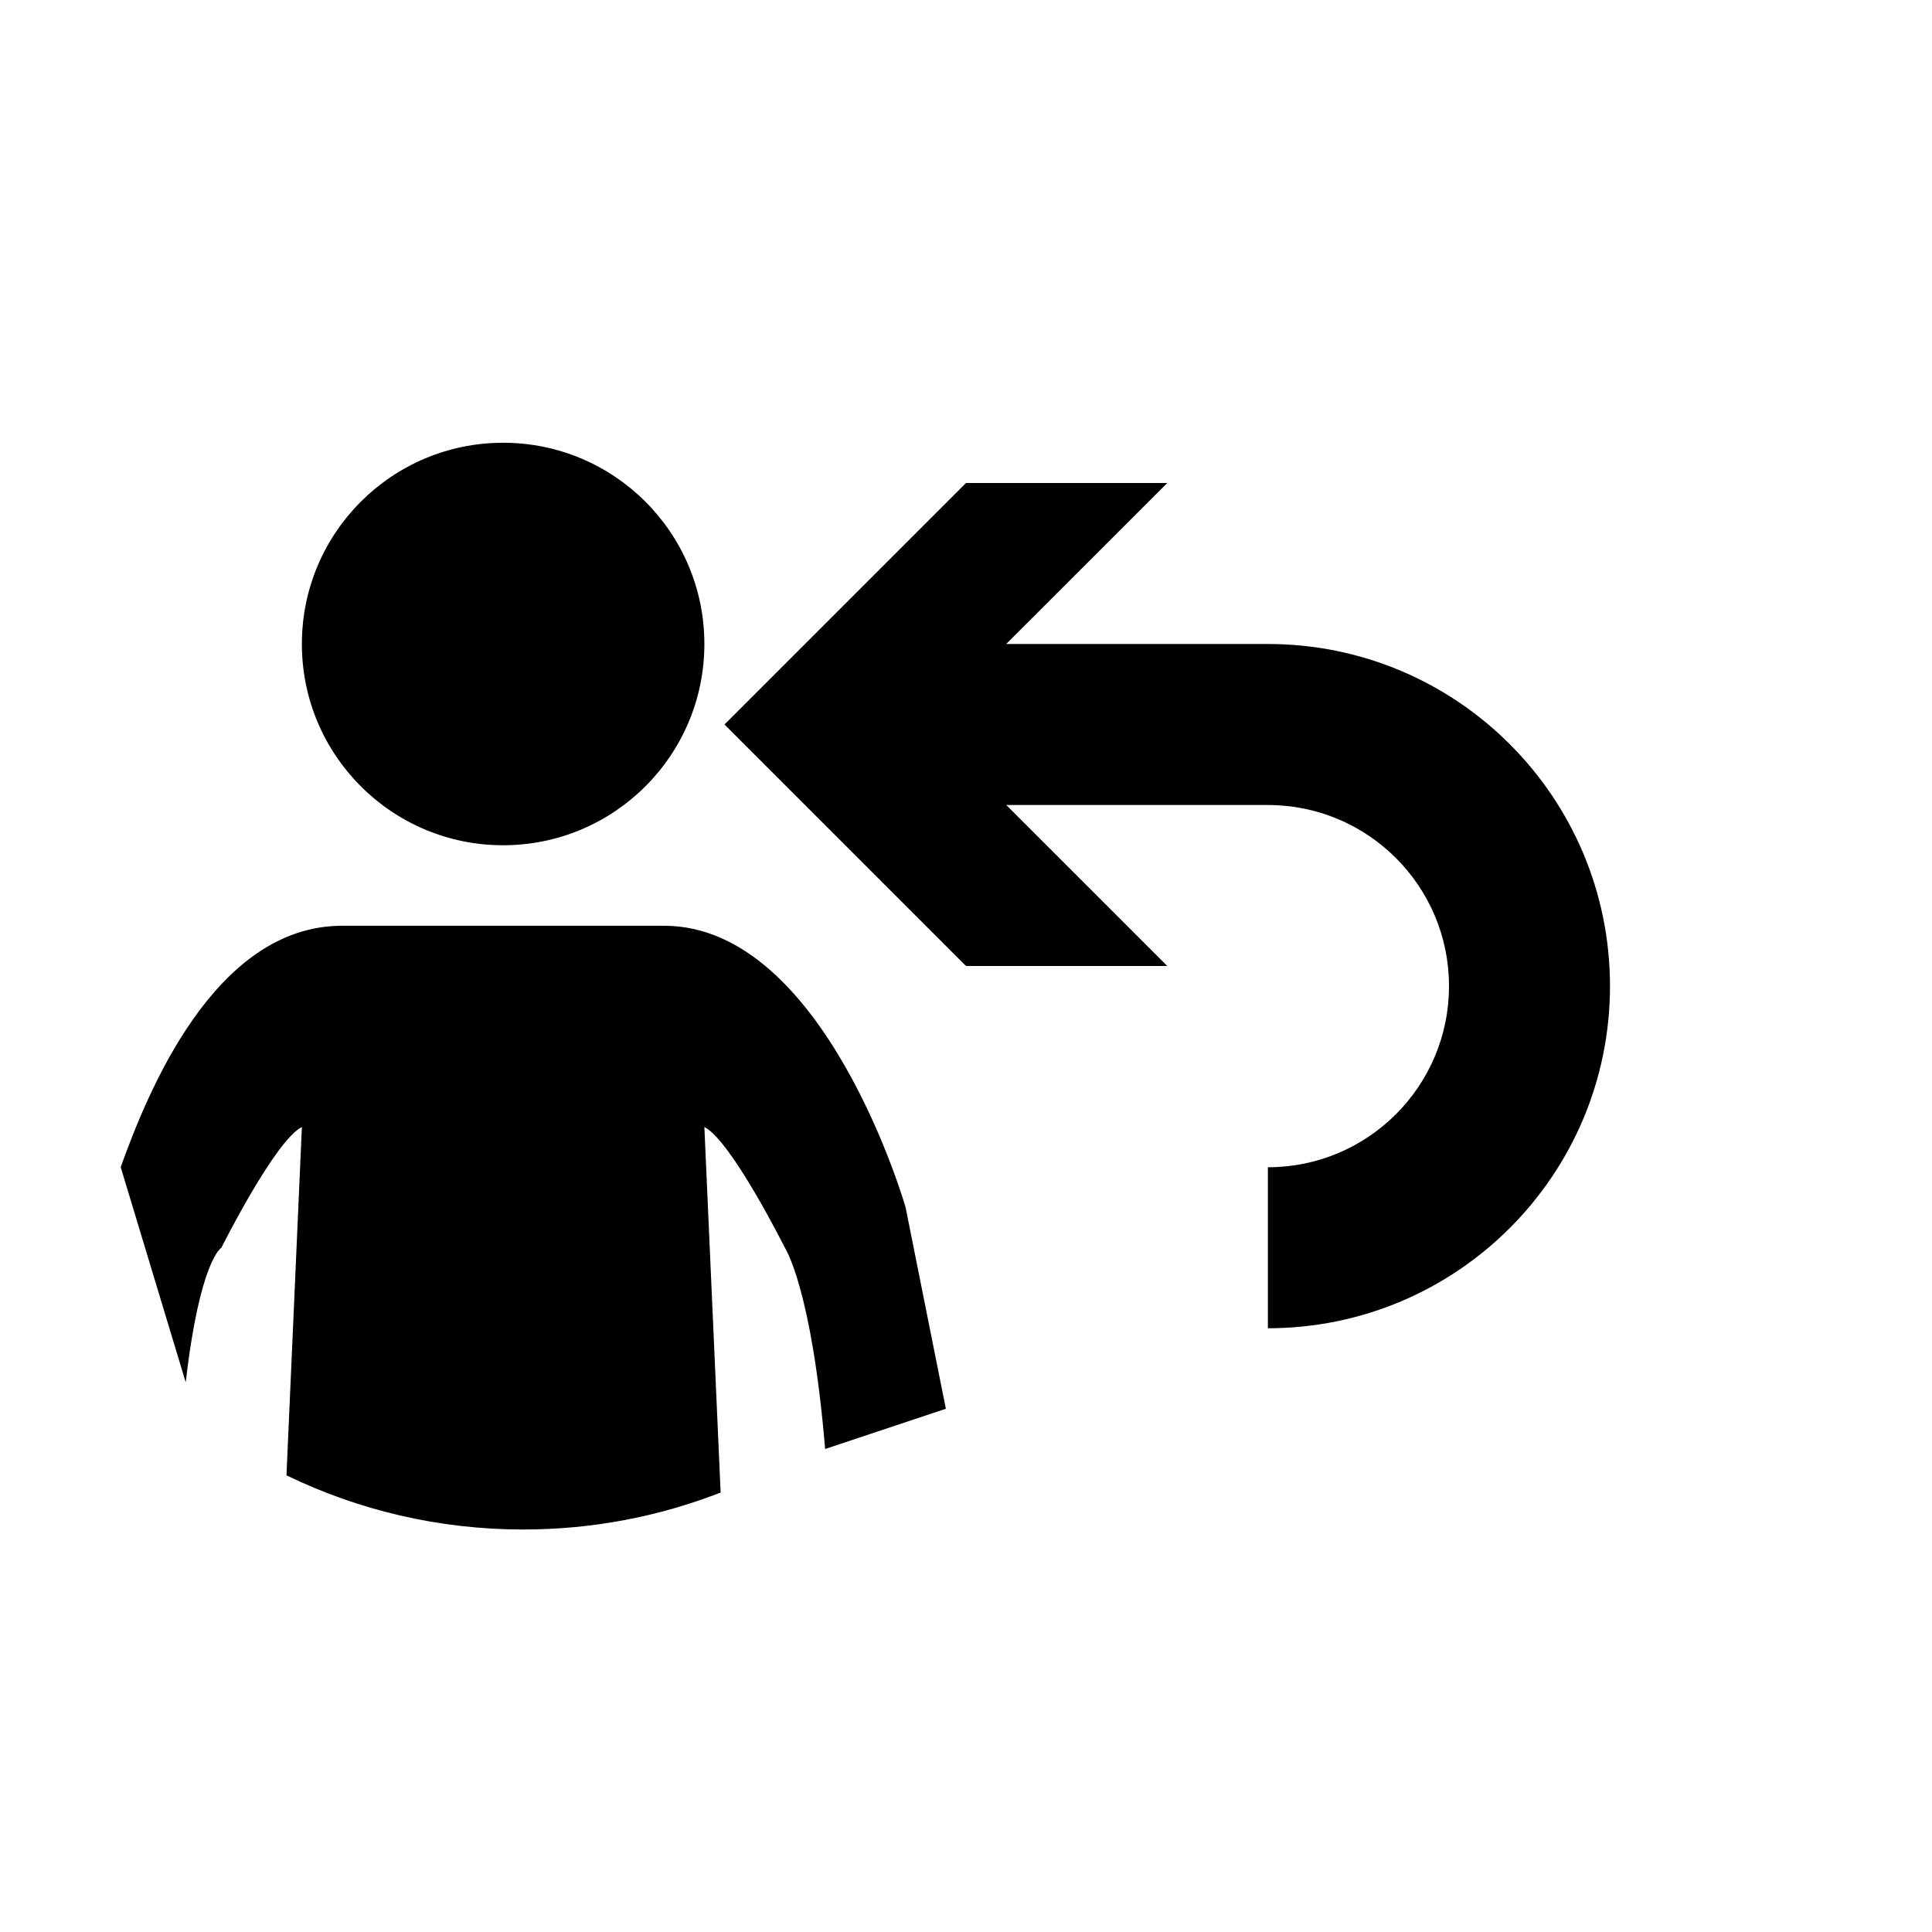
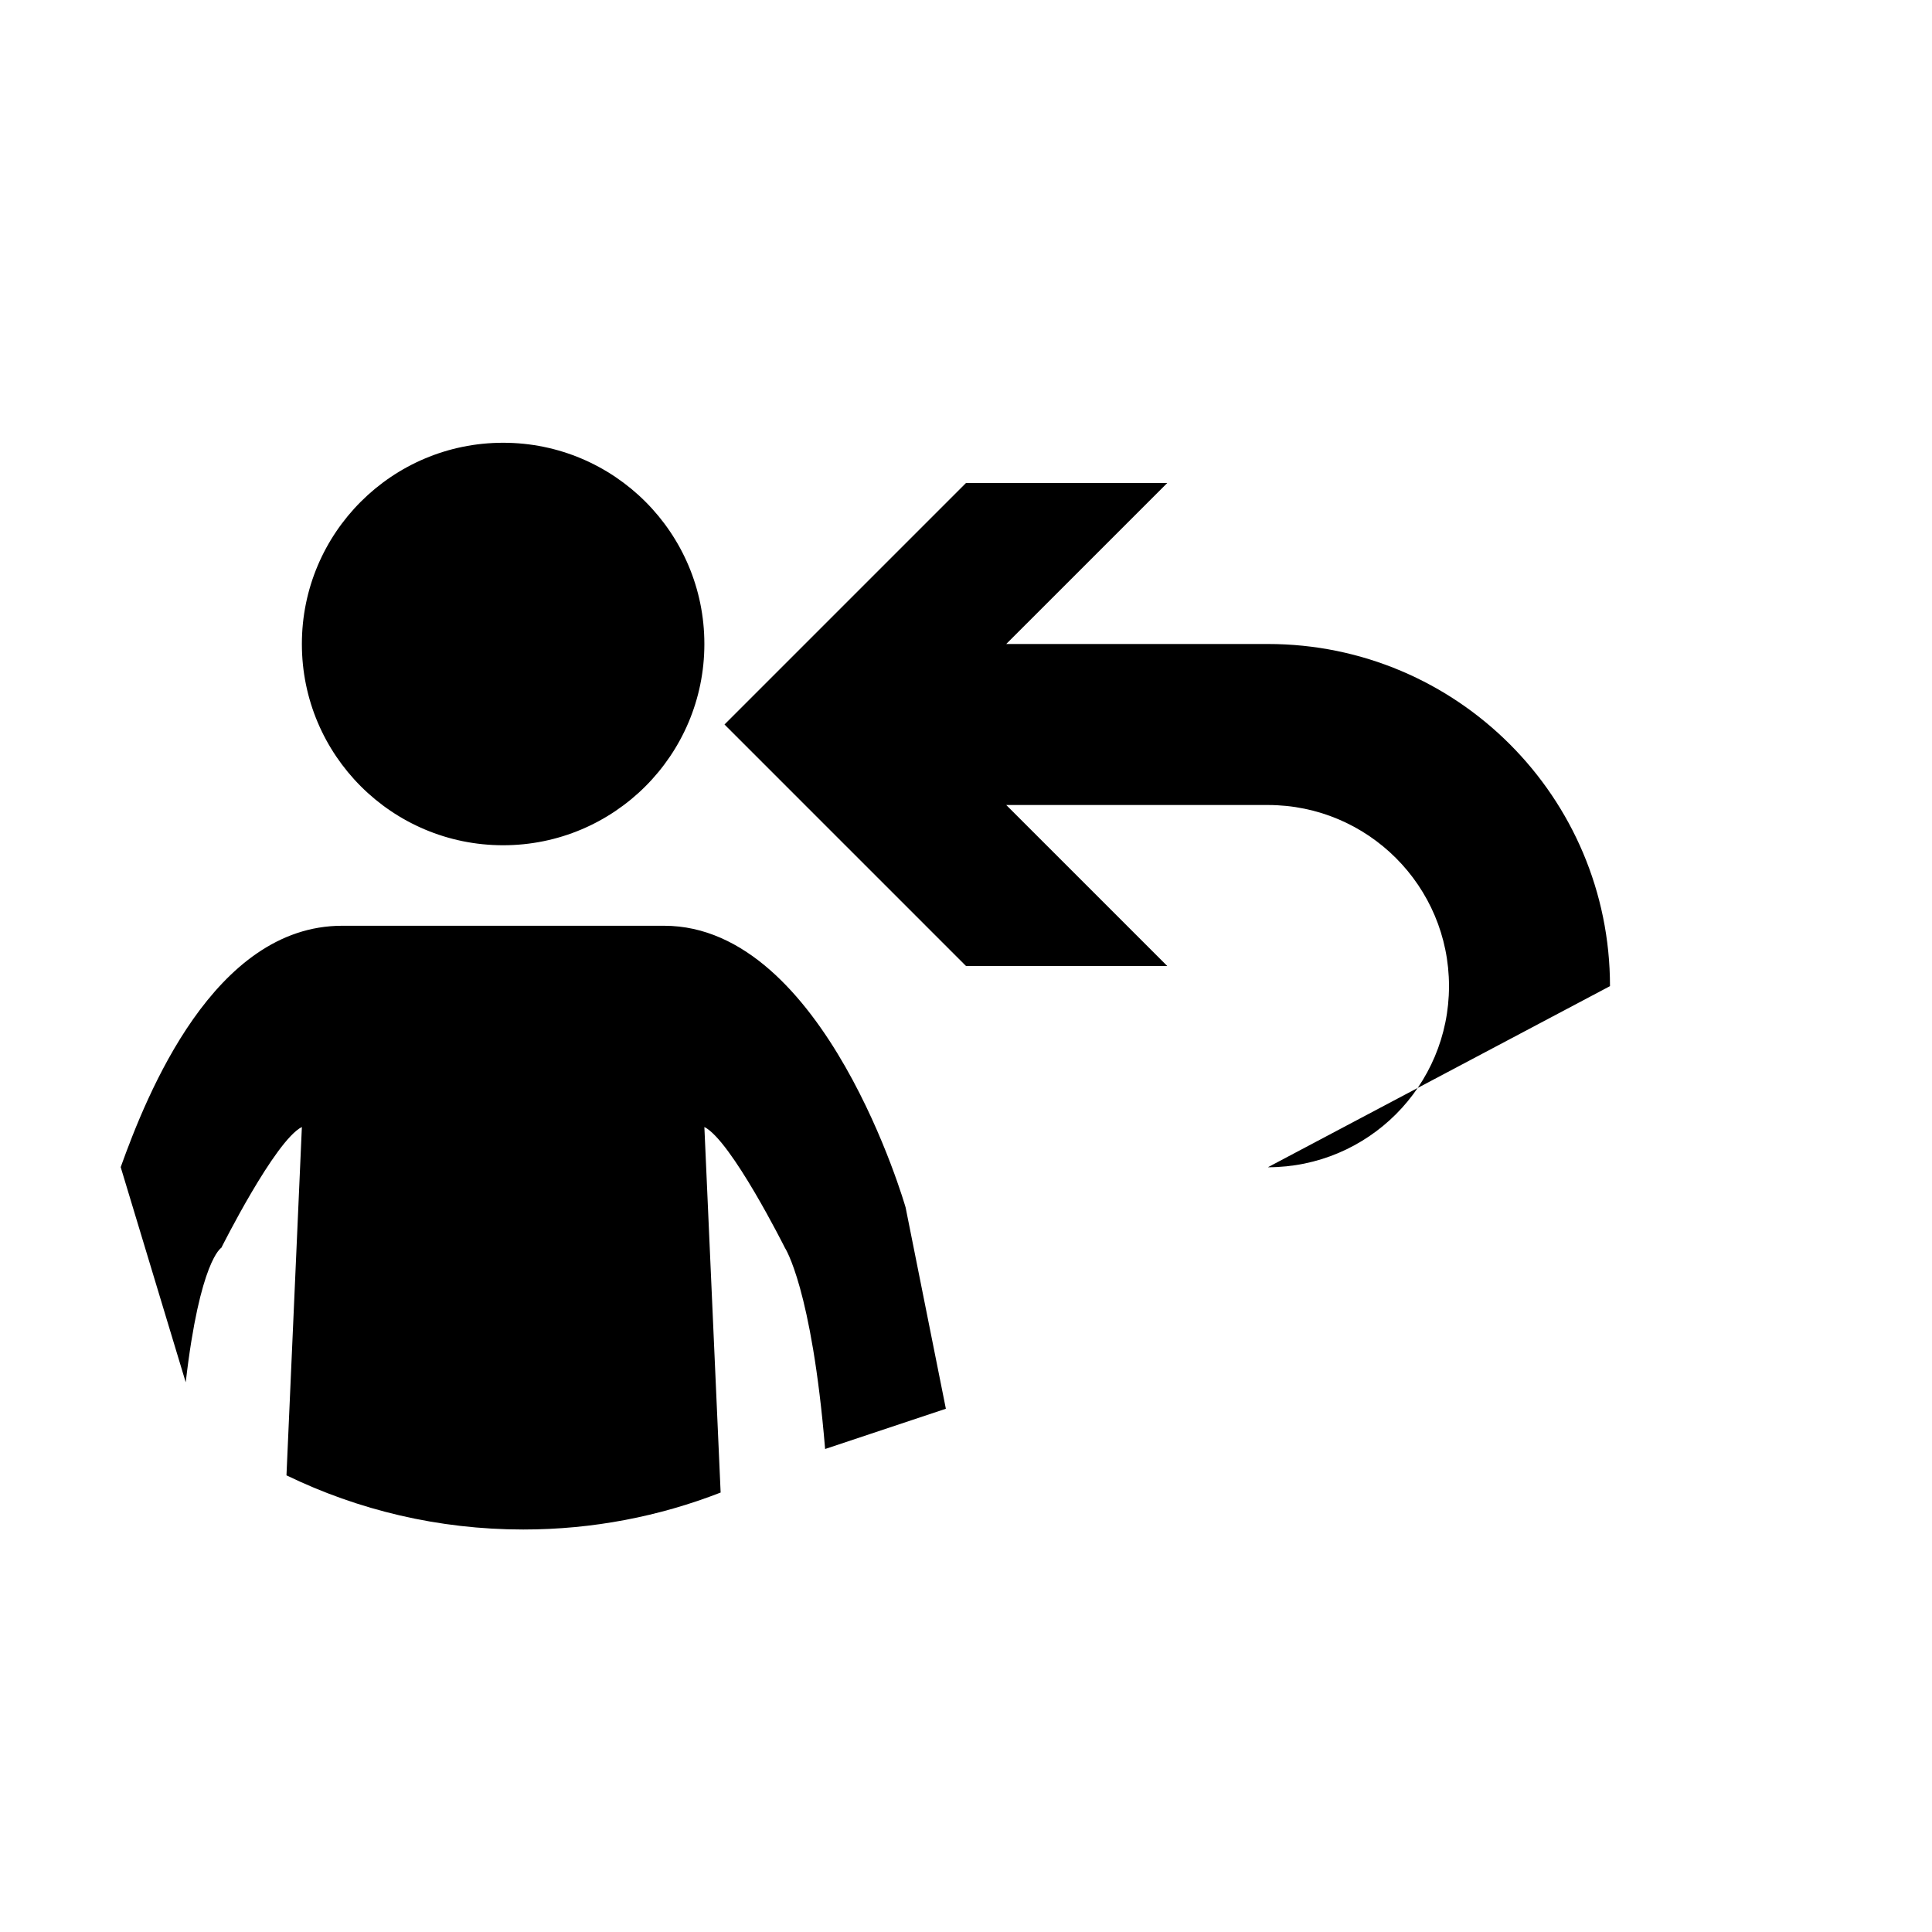
<svg xmlns="http://www.w3.org/2000/svg" width="800px" height="800px" viewBox="0 0 76 76" version="1.1" baseProfile="full" enable-background="new 0 0 76.00 76.00" xml:space="preserve">
-   <path fill="#000000" fill-opacity="1" stroke-width="0.2" stroke-linejoin="round" d="M 45.917,38L 38,38L 28.5,28.5L 38,19L 45.917,19L 39.583,25.333L 49.875,25.333C 57.308,25.333 63.333,31.359 63.333,38.792C 63.333,46.224 57.308,52.25 49.875,52.25L 49.875,45.917C 53.81,45.917 57,42.727 57,38.792C 57,34.857 53.81,31.667 49.875,31.667L 39.583,31.667L 45.917,38 Z M 19.792,17.417C 24.164,17.417 27.708,20.961 27.708,25.333C 27.708,29.706 24.164,33.25 19.792,33.25C 15.419,33.25 11.875,29.706 11.875,25.333C 11.875,20.961 15.419,17.417 19.792,17.417 Z M 11.875,44.333C 10.819,44.861 8.708,49.083 8.708,49.083C 8.708,49.083 7.862,49.562 7.306,54.376L 4.748,45.912C 5.776,43.049 8.415,36.417 13.458,36.417L 26.125,36.417C 32.458,36.417 35.625,47.5 35.625,47.5L 37.208,55.417L 32.458,57C 31.931,50.667 30.875,49.083 30.875,49.083C 30.875,49.083 28.764,44.861 27.708,44.333L 28.348,58.713C 25.941,59.651 23.323,60.167 20.583,60.167C 17.244,60.167 14.084,59.401 11.269,58.036L 11.875,44.333 Z " />
+   <path fill="#000000" fill-opacity="1" stroke-width="0.2" stroke-linejoin="round" d="M 45.917,38L 38,38L 28.5,28.5L 38,19L 45.917,19L 39.583,25.333L 49.875,25.333C 57.308,25.333 63.333,31.359 63.333,38.792L 49.875,45.917C 53.81,45.917 57,42.727 57,38.792C 57,34.857 53.81,31.667 49.875,31.667L 39.583,31.667L 45.917,38 Z M 19.792,17.417C 24.164,17.417 27.708,20.961 27.708,25.333C 27.708,29.706 24.164,33.25 19.792,33.25C 15.419,33.25 11.875,29.706 11.875,25.333C 11.875,20.961 15.419,17.417 19.792,17.417 Z M 11.875,44.333C 10.819,44.861 8.708,49.083 8.708,49.083C 8.708,49.083 7.862,49.562 7.306,54.376L 4.748,45.912C 5.776,43.049 8.415,36.417 13.458,36.417L 26.125,36.417C 32.458,36.417 35.625,47.5 35.625,47.5L 37.208,55.417L 32.458,57C 31.931,50.667 30.875,49.083 30.875,49.083C 30.875,49.083 28.764,44.861 27.708,44.333L 28.348,58.713C 25.941,59.651 23.323,60.167 20.583,60.167C 17.244,60.167 14.084,59.401 11.269,58.036L 11.875,44.333 Z " />
</svg>